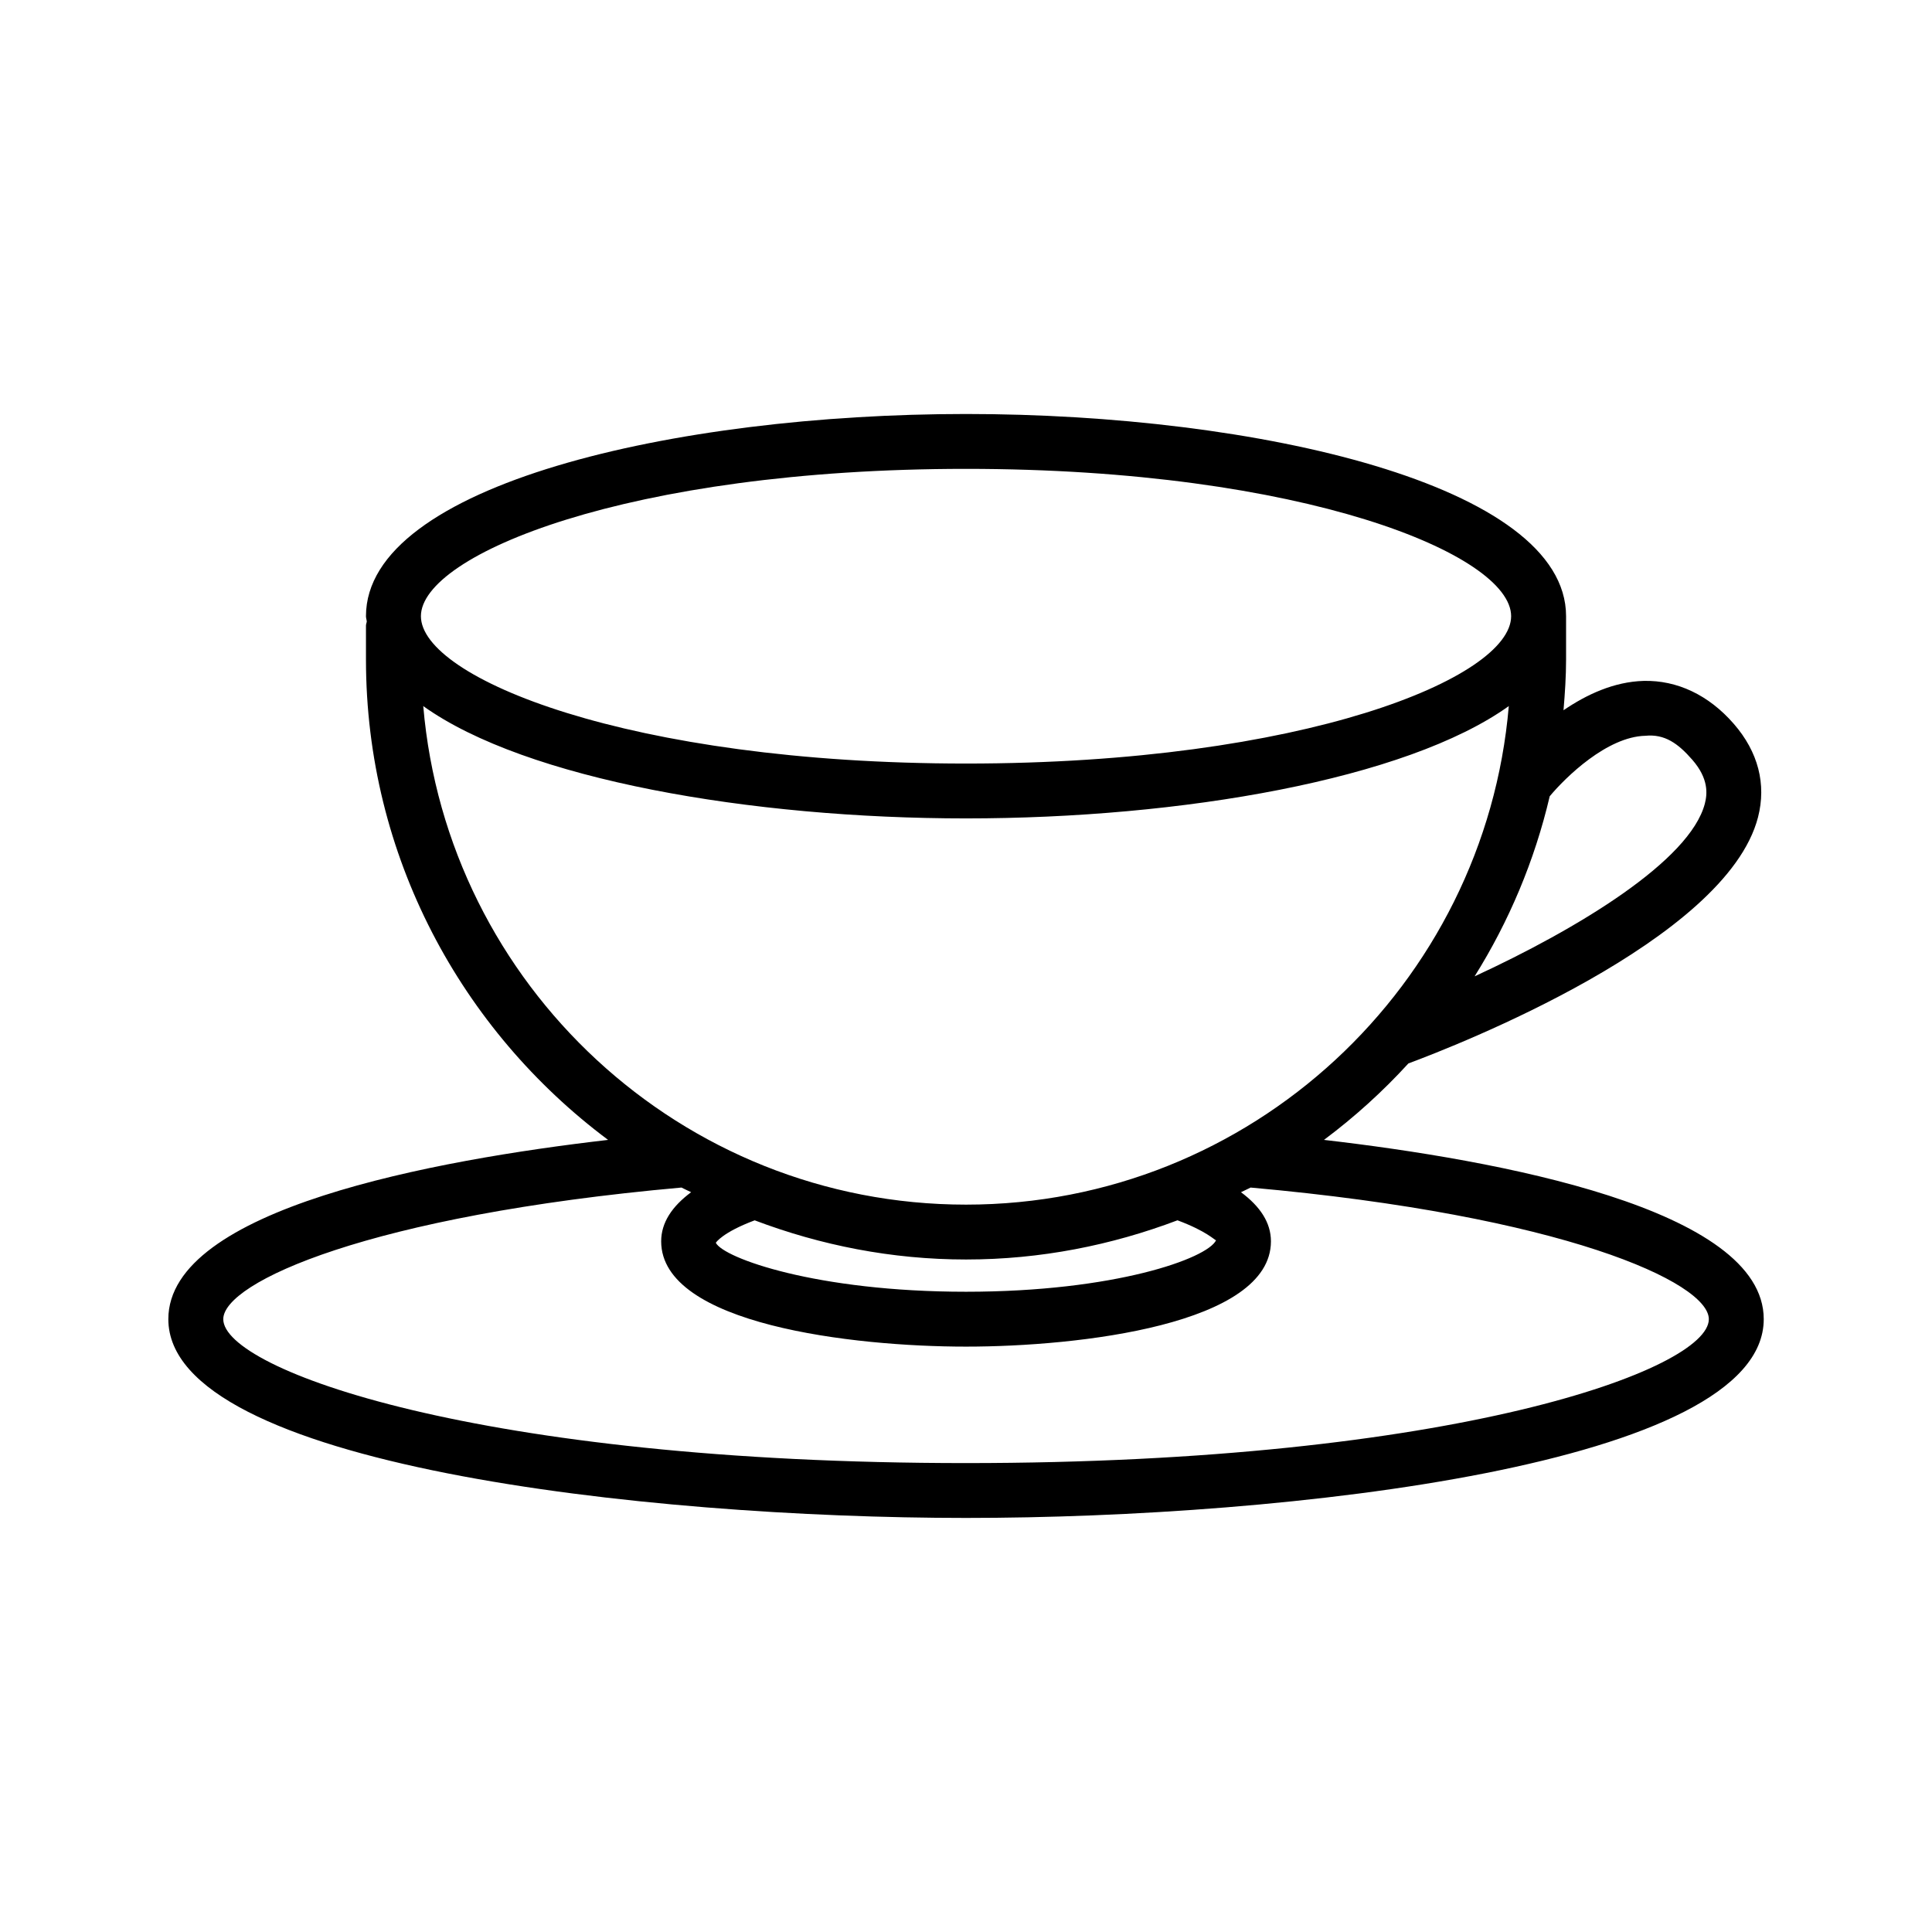
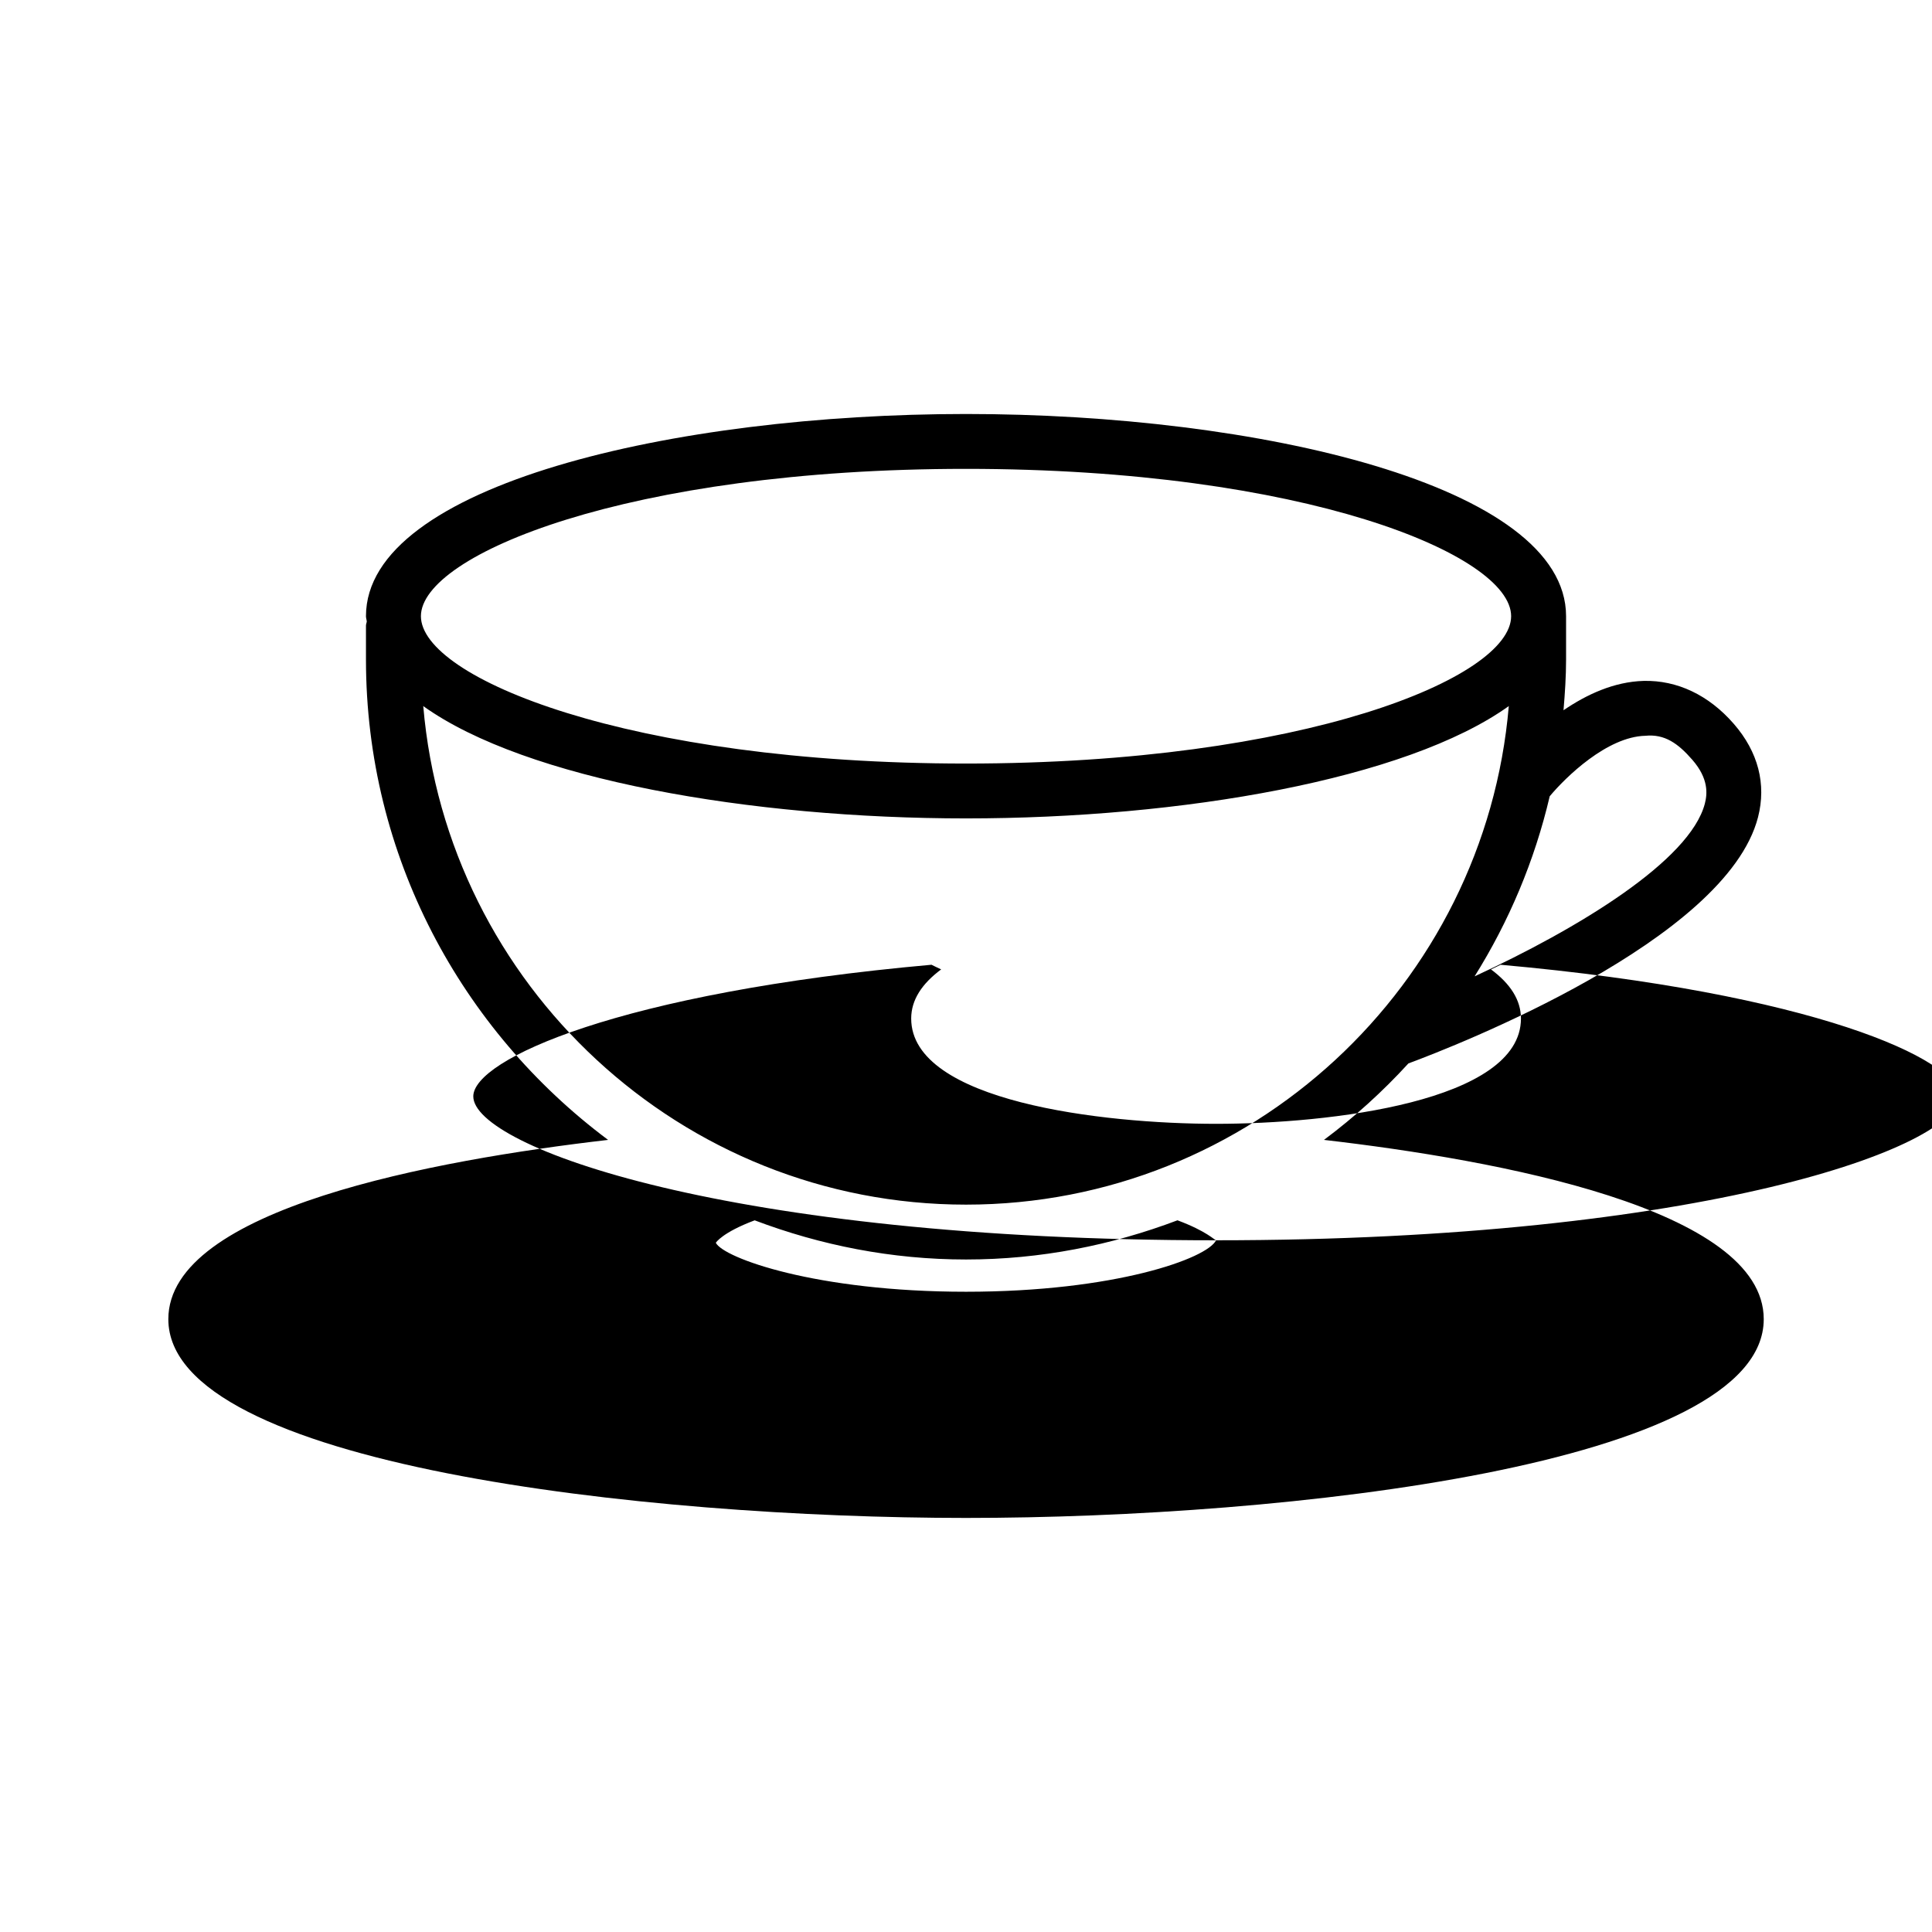
<svg xmlns="http://www.w3.org/2000/svg" fill="#000000" width="800px" height="800px" version="1.1" viewBox="144 144 512 512">
-   <path d="m494.86 446.09c8.094-6.047 15.578-12.824 22.383-20.27 12.414-4.606 84.188-32.527 92.648-65.234 2.254-8.77 0.055-17.32-6.41-24.75-6.676-7.688-15.055-11.586-23.859-11.391-7.953 0.215-15.234 3.66-21.277 7.781 0.375-4.449 0.68-8.918 0.68-13.461v-11.469c0-34.809-81.934-53.582-159.02-53.582-77.086 0-159.02 18.773-159.02 53.582 0 0.496 0.18 0.957 0.215 1.445-0.055 0.359-0.215 0.68-0.215 1.059v8.965c0 52.109 25.312 98.305 64.164 127.32-45.965 5.32-116.54 18.238-116.54 47.508 0 38.652 126.43 52.676 211.4 52.676 84.969 0 211.4-14.027 211.4-52.676 0-29.27-70.574-42.188-116.54-47.508zm59.836-91.078c4.234-5.074 15.191-15.773 25.332-16.023 5.113-0.504 8.645 1.988 12.48 6.391 4.332 4.996 3.957 8.992 3.301 11.566-3.934 15.188-33.766 33.227-61.02 45.793 9.086-14.527 15.887-30.578 19.906-47.727zm-154.69-86.758c89.516 0 144.46 22.742 144.46 39.043 0 16.309-54.949 39.051-144.46 39.051s-144.46-22.742-144.46-39.051c0-16.297 54.949-39.043 144.46-39.043zm-143.84 62.867c27.188 19.453 86.793 29.766 143.84 29.766 57.043 0 116.65-10.312 143.84-29.766-6.305 73.891-68.348 132.12-143.84 132.12s-137.54-58.227-143.84-132.12zm210.1 141.57c-2.328 4.82-26.824 13.637-66.258 13.637-39.715 0-64.27-8.941-66.312-12.977 0.016-0.035 1.711-2.731 10.301-5.949 17.453 6.598 36.277 10.379 56.012 10.379 19.742 0 38.574-3.781 56.035-10.387 7.711 2.871 9.895 5.297 10.223 5.297zm-66.258 59.043c-129.23 0-196.84-24.828-196.84-38.137 0-9.754 38.645-27.48 121.43-34.883 0.828 0.449 1.719 0.801 2.559 1.234-5.074 3.766-7.941 8.066-7.941 13.02 0 22.023 50.793 27.902 80.797 27.902s80.797-5.875 80.797-27.902c0-4.957-2.867-9.258-7.938-13.02 0.836-0.434 1.723-0.785 2.555-1.23 82.777 7.402 121.43 25.129 121.43 34.883-0.004 13.305-67.609 38.133-196.84 38.133z" />
+   <path d="m494.86 446.09c8.094-6.047 15.578-12.824 22.383-20.27 12.414-4.606 84.188-32.527 92.648-65.234 2.254-8.77 0.055-17.32-6.41-24.75-6.676-7.688-15.055-11.586-23.859-11.391-7.953 0.215-15.234 3.66-21.277 7.781 0.375-4.449 0.68-8.918 0.68-13.461v-11.469c0-34.809-81.934-53.582-159.02-53.582-77.086 0-159.02 18.773-159.02 53.582 0 0.496 0.18 0.957 0.215 1.445-0.055 0.359-0.215 0.68-0.215 1.059v8.965c0 52.109 25.312 98.305 64.164 127.32-45.965 5.32-116.54 18.238-116.54 47.508 0 38.652 126.43 52.676 211.4 52.676 84.969 0 211.4-14.027 211.4-52.676 0-29.27-70.574-42.188-116.54-47.508zm59.836-91.078c4.234-5.074 15.191-15.773 25.332-16.023 5.113-0.504 8.645 1.988 12.48 6.391 4.332 4.996 3.957 8.992 3.301 11.566-3.934 15.188-33.766 33.227-61.02 45.793 9.086-14.527 15.887-30.578 19.906-47.727zm-154.69-86.758c89.516 0 144.46 22.742 144.46 39.043 0 16.309-54.949 39.051-144.46 39.051s-144.46-22.742-144.46-39.051c0-16.297 54.949-39.043 144.46-39.043zm-143.84 62.867c27.188 19.453 86.793 29.766 143.84 29.766 57.043 0 116.65-10.312 143.84-29.766-6.305 73.891-68.348 132.12-143.84 132.12s-137.54-58.227-143.84-132.12zm210.1 141.57c-2.328 4.82-26.824 13.637-66.258 13.637-39.715 0-64.27-8.941-66.312-12.977 0.016-0.035 1.711-2.731 10.301-5.949 17.453 6.598 36.277 10.379 56.012 10.379 19.742 0 38.574-3.781 56.035-10.387 7.711 2.871 9.895 5.297 10.223 5.297zc-129.23 0-196.84-24.828-196.84-38.137 0-9.754 38.645-27.48 121.43-34.883 0.828 0.449 1.719 0.801 2.559 1.234-5.074 3.766-7.941 8.066-7.941 13.02 0 22.023 50.793 27.902 80.797 27.902s80.797-5.875 80.797-27.902c0-4.957-2.867-9.258-7.938-13.02 0.836-0.434 1.723-0.785 2.555-1.23 82.777 7.402 121.43 25.129 121.43 34.883-0.004 13.305-67.609 38.133-196.84 38.133z" />
</svg>